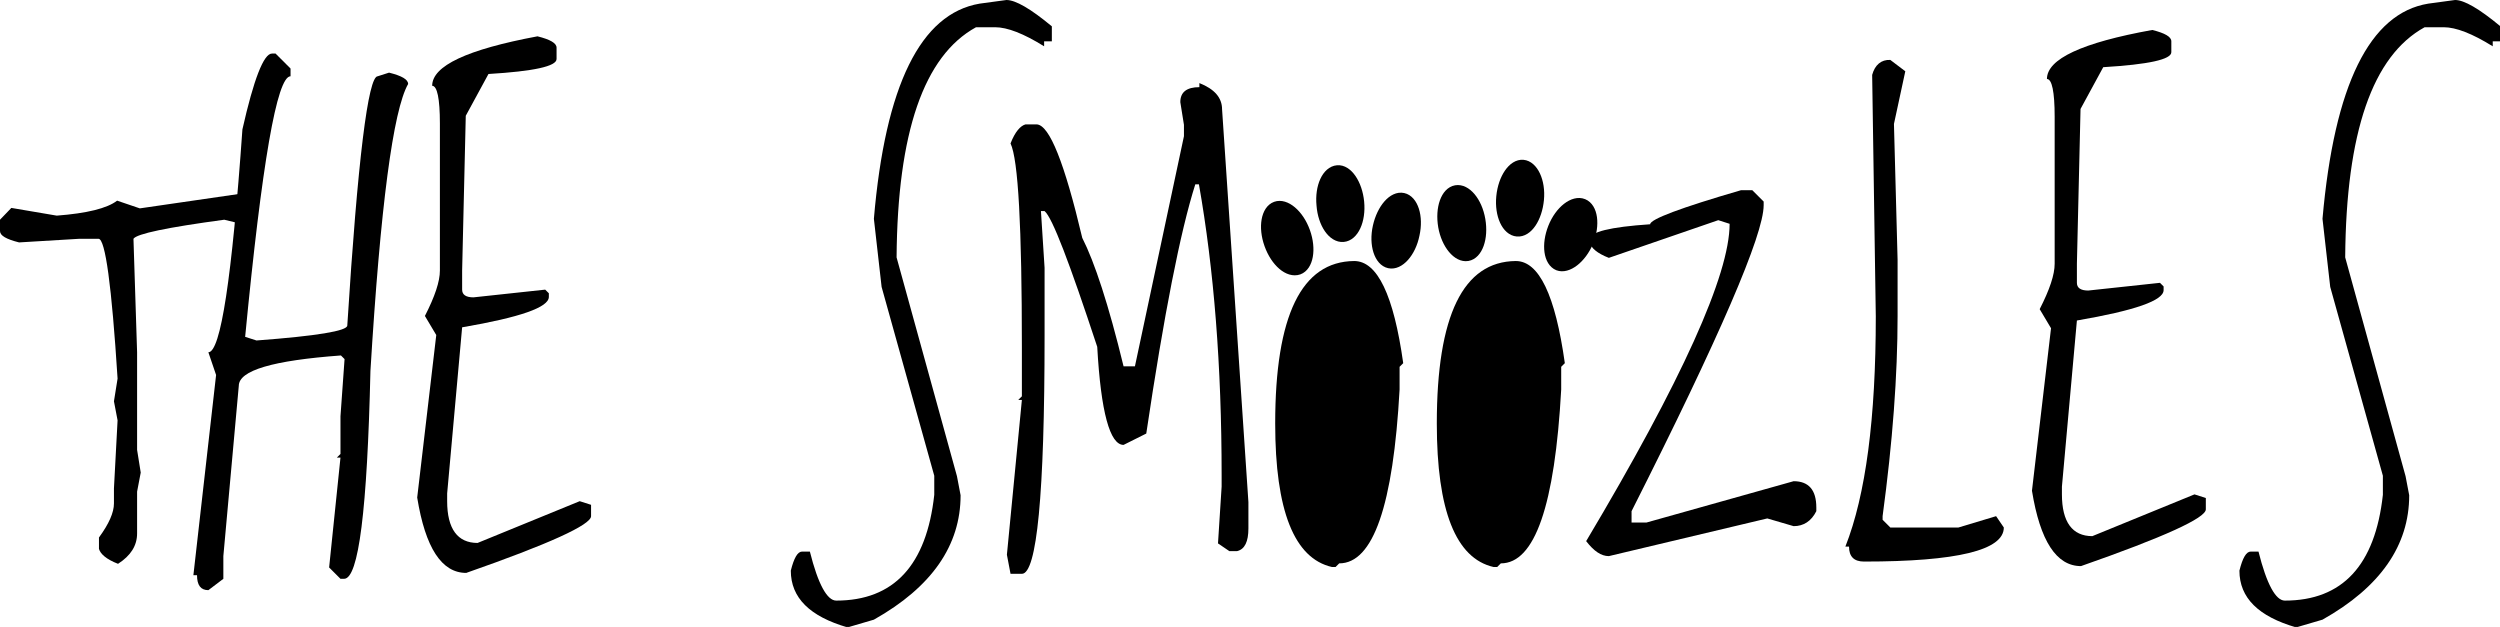
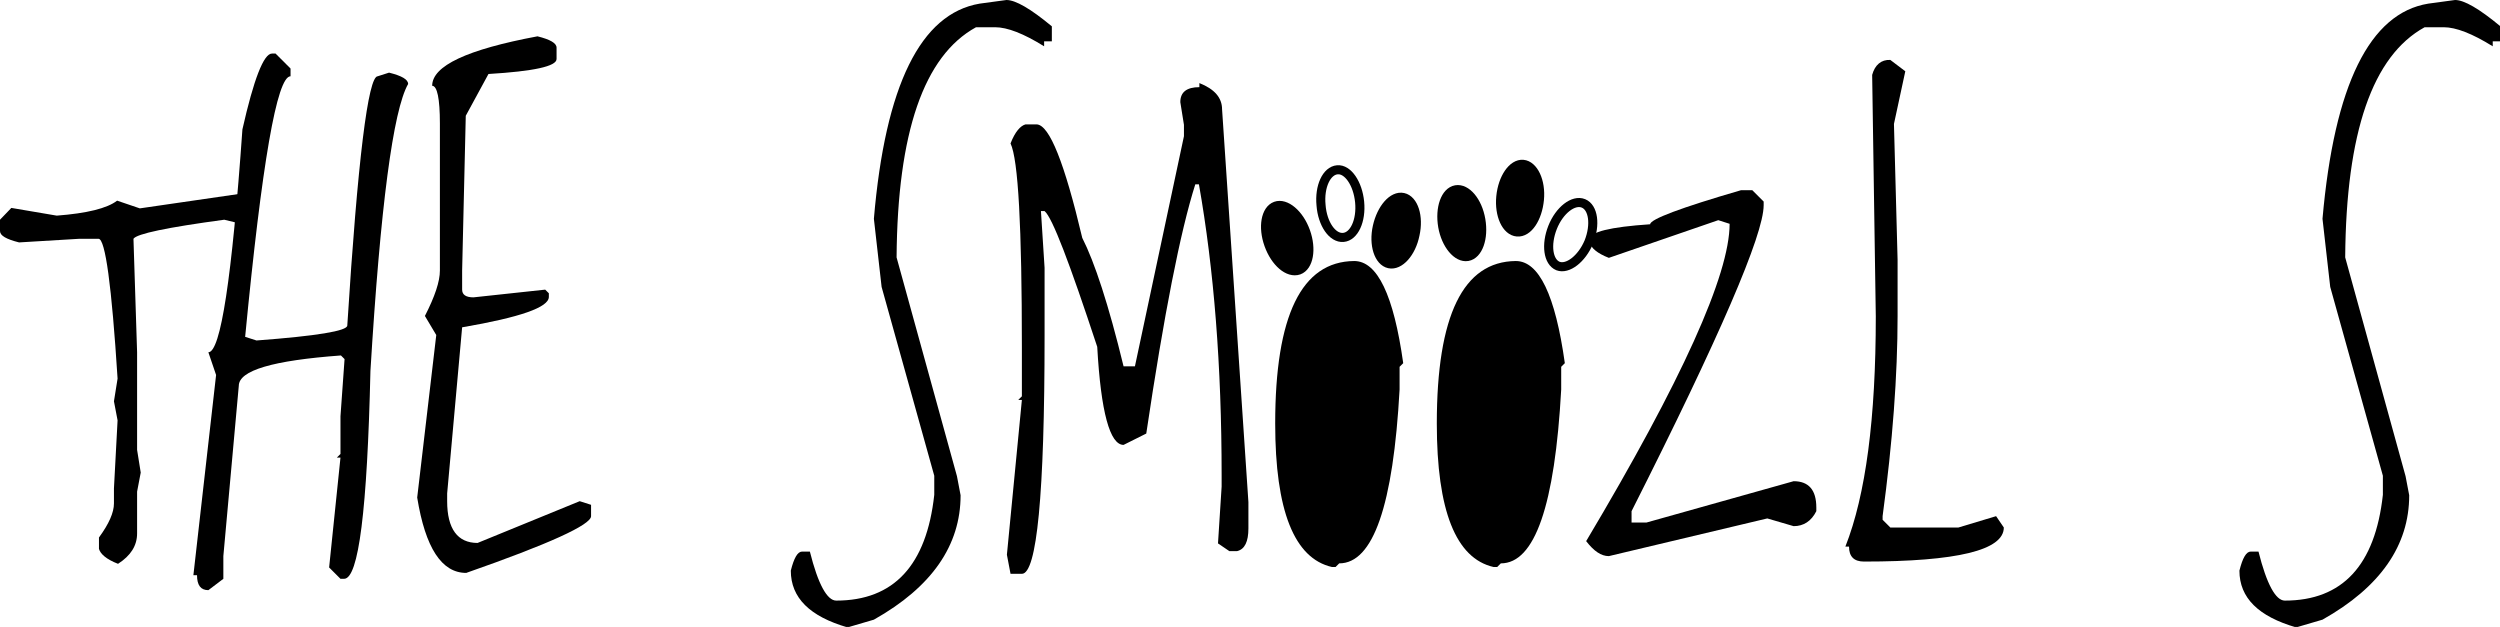
<svg xmlns="http://www.w3.org/2000/svg" xmlns:xlink="http://www.w3.org/1999/xlink" version="1.1" id="Layer_1" x="0px" y="0px" viewBox="0 0 550.7 138.1" style="enable-background:new 0 0 550.7 138.1;" xml:space="preserve">
  <style type="text/css">
	.st0{clip-path:url(#SVGID_00000013876093182069106300000002080907064586359717_);}
	.st1{clip-path:url(#SVGID_00000013876093182069106300000002080907064586359717_);fill:none;stroke:#000000;stroke-width:2;}
</style>
  <g>
    <defs>
      <rect id="SVGID_1_" width="550.7" height="138.1" />
    </defs>
    <clipPath id="SVGID_00000107565568658214517020000014989983681720750777_">
      <use xlink:href="#SVGID_1_" style="overflow:visible;" />
    </clipPath>
    <path style="clip-path:url(#SVGID_00000107565568658214517020000014989983681720750777_);" d="M30.8,45.9l-5-1.7   c-2.2,1.7-6.7,2.8-13.3,3.3l-10-1.7L0,48.4v2.5c0,1,1.4,1.8,4.2,2.5l13.3-0.8h4.2c1.5,0,2.9,10.3,4.2,30.8l-0.8,5l0.8,4.2l-0.8,15   v3.3c0,2-1.1,4.5-3.3,7.5v2.5c0.3,1.1,1.6,2.3,4.2,3.3c2.8-1.8,4.2-4,4.2-6.7v-9.2l0.8-4.2l-0.8-5V77.6l-0.8-25   c0.7-1.1,7.4-2.5,20-4.2l3.3,0.8v-0.8c2.2,0,3.3-0.8,3.3-2.5v-2.5l-2.5-0.8L30.8,45.9z" />
    <path style="clip-path:url(#SVGID_00000107565568658214517020000014989983681720750777_);" d="M53.4,28.5   c-2.3,32.7-4.8,49.1-7.5,49.1l1.7,5l-5,44.1h0.8c0,2.2,0.8,3.3,2.5,3.3l3.3-2.5v-5L52.6,85c0-3.4,7.5-5.6,22.5-6.7l0.8,0.8L75,91.7   v8.3l-0.8,0.8H75L72.5,125l2.5,2.5h0.8c3.2,0,5.1-15.2,5.8-45.8c2.2-36.3,5-57.4,8.3-63.2c0-1-1.4-1.8-4.2-2.5l-2.5,0.8   c-2.1,0-4.4,18.3-6.7,54.9c0,1.2-6.7,2.3-20,3.3l-2.5-0.8c3.7-38.3,7-57.4,10-57.4v-1.7l-3.3-3.3h-0.8   C58.1,11.8,55.9,17.4,53.4,28.5" />
    <path style="clip-path:url(#SVGID_00000107565568658214517020000014989983681720750777_);" d="M95.2,18.9c1.1,0,1.7,2.8,1.7,8.3   v32.4c0,2.4-1.1,5.7-3.3,10l2.5,4.2l-4.2,35.8c1.8,11.1,5.4,16.6,10.8,16.6c18.3-6.4,27.5-10.6,27.5-12.5v-2.5l-2.5-0.8l-22.5,9.2   c-4.4,0-6.7-3.1-6.7-9.2v-1.7l3.3-36.6c12.8-2.2,19.1-4.4,19.1-6.7v-0.8l-0.8-0.8l-15.8,1.7c-1.7,0-2.5-0.6-2.5-1.7v-4.2l0.8-34.1   l5-9.2c10-0.6,15-1.7,15-3.3v-2.5c0-1-1.4-1.8-4.2-2.5C102.9,10.9,95.2,14.5,95.2,18.9" />
    <path style="clip-path:url(#SVGID_00000107565568658214517020000014989983681720750777_);" d="M323.3,56.5c2.3-0.4,3.6-4,2.9-8.1   c-0.7-4.1-3.2-7-5.5-6.6c-2.3,0.4-3.6,4-2.9,8.1C318.5,53.9,321,56.9,323.3,56.5" />
    <path style="clip-path:url(#SVGID_00000107565568658214517020000014989983681720750777_);fill:none;stroke:#000000;stroke-width:2;" d="   M323.3,56.5c2.3-0.4,3.6-4,2.9-8.1c-0.7-4.1-3.2-7-5.5-6.6c-2.3,0.4-3.6,4-2.9,8.1C318.5,53.9,321,56.9,323.3,56.5z" />
    <path style="clip-path:url(#SVGID_00000107565568658214517020000014989983681720750777_);" d="M334.2,51.1c2.4,0.2,4.5-3,4.9-7.1   c0.4-4.1-1.3-7.6-3.6-7.8s-4.5,3-4.9,7.1C330.2,47.4,331.8,50.9,334.2,51.1" />
    <path style="clip-path:url(#SVGID_00000107565568658214517020000014989983681720750777_);fill:none;stroke:#000000;stroke-width:2;" d="   M334.2,51.1c2.4,0.2,4.5-3,4.9-7.1c0.4-4.1-1.3-7.6-3.6-7.8s-4.5,3-4.9,7.1C330.2,47.4,331.8,50.9,334.2,51.1z" />
-     <path style="clip-path:url(#SVGID_00000107565568658214517020000014989983681720750777_);" d="M343.2,58.6   c-2.2-0.9-2.7-4.7-1.2-8.5c1.5-3.8,4.6-6.2,6.8-5.3c2.2,0.9,2.7,4.7,1.2,8.5C348.4,57.1,345.3,59.4,343.2,58.6" />
    <path style="clip-path:url(#SVGID_00000107565568658214517020000014989983681720750777_);fill:none;stroke:#000000;stroke-width:2;" d="   M343.2,58.6c-2.2-0.9-2.7-4.7-1.2-8.5c1.5-3.8,4.6-6.2,6.8-5.3c2.2,0.9,2.7,4.7,1.2,8.5C348.4,57.1,345.3,59.4,343.2,58.6z" />
    <path style="clip-path:url(#SVGID_00000107565568658214517020000014989983681720750777_);" d="M215.8,0.8   C202.8,3,195,18.8,192.5,48.2l1.7,15l11.6,41.6v4.2c-1.7,15.5-8.9,23.3-21.6,23.3c-2,0-4-3.6-5.8-10.8h-1.7c-1,0-1.8,1.4-2.5,4.2   c0,6,4.2,10.1,12.5,12.5l5.8-1.7c12.8-7.2,19.1-16.4,19.1-27.4l-0.8-4.2l-13.3-48.2c0.2-27.5,6-44.4,17.5-50.7h4.2   c2.7,0,6.3,1.4,10.8,4.2V9.1h1.7V5.8c-4.7-3.9-8-5.8-10-5.8L215.8,0.8z" />
    <path style="clip-path:url(#SVGID_00000107565568658214517020000014989983681720750777_);" d="M264.2,19.2c-2.8,0-4.2,1.1-4.2,3.3   l0.8,5V30L250,80.7h-2.5c-3.3-13.6-6.4-23-9.1-28.3c-3.9-16.5-7.2-24.8-10-25h-2.5c-1.1,0.3-2.3,1.6-3.3,4.2   c1.7,3.5,2.5,18.5,2.5,44.9v10.8l-0.8,0.8h0.8l-3.3,34.1l0.8,4.2h2.5c3.3,0,5-17.5,5-52.4v-15l-0.8-12.5h0.8   c1.7,1.4,5.5,11.4,11.6,29.9c0.8,14.4,2.8,21.6,5.8,21.6l5-2.5c3.9-26.2,7.5-44.5,10.8-54.9h0.8c3.3,18.7,5,40,5,64.1v2.5   l-0.8,12.5l2.5,1.7h1.7c1.7-0.4,2.5-2.1,2.5-5v-5.8l-5.8-86.5c0-2.6-1.7-4.5-5-5.8V19.2z" />
    <path style="clip-path:url(#SVGID_00000107565568658214517020000014989983681720750777_);" d="M280.9,93.3   c0,19.2,4.2,29.7,12.5,31.6h0.8l0.8-0.8c7.5,0,11.9-12.8,13.3-38.3v-5l0.8-0.8c-2.1-15-5.7-22.5-10.8-22.5   C286.7,57.6,280.9,69.5,280.9,93.3" />
-     <path style="clip-path:url(#SVGID_00000107565568658214517020000014989983681720750777_);" d="M295.9,64.2c5,0.8,7.5,4.9,7.5,12.5   v11.6c-1.4,20-4.5,29.9-9.1,29.9h-0.8c-3.7,0-6.2-9.7-7.5-29.1C285.9,74.6,289.2,66.3,295.9,64.2" />
    <path style="clip-path:url(#SVGID_00000107565568658214517020000014989983681720750777_);" d="M316.5,93.3   c0,19.2,4.2,29.7,12.5,31.6h0.8l0.8-0.8c7.5,0,11.9-12.8,13.3-38.3v-5l0.8-0.8c-2.1-15-5.7-22.5-10.8-22.5   C322.3,57.6,316.5,69.5,316.5,93.3" />
-     <path style="clip-path:url(#SVGID_00000107565568658214517020000014989983681720750777_);" d="M331.5,64.2c5,0.8,7.5,4.9,7.5,12.5   v11.6c-1.4,20-4.5,29.9-9.1,29.9H329c-3.7,0-6.2-9.7-7.5-29.1C321.5,74.6,324.8,66.3,331.5,64.2" />
    <path style="clip-path:url(#SVGID_00000107565568658214517020000014989983681720750777_);" d="M363.5,49.4   c-8.9,0.6-13.3,1.7-13.3,3.3v0.8c0.3,1.1,1.6,2.3,4.2,3.3l24.1-8.3l2.5,0.8c0,11.2-10.5,34.5-31.6,69.9c1.7,2.2,3.3,3.3,5,3.3   l34.9-8.3l5.8,1.7c2.2,0,3.9-1.1,5-3.3v-0.8c0-3.9-1.7-5.8-5-5.8l-32.4,9.1h-3.3v-2.5c19.4-38.4,29.1-60.9,29.1-67.4v-0.8l-2.5-2.5   h-2.5C370.1,45.8,363.5,48.3,363.5,49.4" />
    <path style="clip-path:url(#SVGID_00000107565568658214517020000014989983681720750777_);" d="M412.4,16.5l0.8,53.2   c0,22.4-2.2,39.3-6.7,50.7h0.8c0,2.2,1.1,3.3,3.3,3.3c20.5,0,30.8-2.5,30.8-7.5l-1.7-2.5l-8.3,2.5h-15l-1.7-1.7v-0.8   c2.2-16.3,3.3-31,3.3-44.1V57.2l-0.8-29.9l2.5-11.6l-3.3-2.5C414.4,13.1,413,14.3,412.4,16.5" />
-     <path style="clip-path:url(#SVGID_00000107565568658214517020000014989983681720750777_);" d="M450.9,17.4c1.1,0,1.7,2.8,1.7,8.3   v32.4c0,2.4-1.1,5.7-3.3,10l2.5,4.2l-4.2,35.8c1.8,11.1,5.4,16.6,10.8,16.6c18.3-6.4,27.5-10.6,27.5-12.5v-2.5l-2.5-0.8l-22.5,9.2   c-4.4,0-6.7-3.1-6.7-9.2v-1.7l3.3-36.6c12.8-2.2,19.1-4.4,19.1-6.7v-0.8l-0.8-0.8L460,64c-1.7,0-2.5-0.6-2.5-1.7v-4.2l0.8-34.1   l5-9.2c10-0.6,15-1.7,15-3.3V9.1c0-1-1.4-1.8-4.2-2.5C458.6,9.4,450.9,13,450.9,17.4" />
    <path style="clip-path:url(#SVGID_00000107565568658214517020000014989983681720750777_);" d="M534.9,0.8   c-12.9,2.1-20.7,17.9-23.3,47.4l1.7,15l11.6,41.6v4.2c-1.7,15.5-8.9,23.3-21.6,23.3c-2,0-4-3.6-5.8-10.8h-1.7c-1,0-1.8,1.4-2.5,4.2   c0,6,4.2,10.1,12.5,12.5l5.8-1.7c12.8-7.2,19.1-16.4,19.1-27.4l-0.8-4.2l-13.3-48.2c0.2-27.5,6-44.4,17.5-50.7h4.2   c2.7,0,6.3,1.4,10.8,4.2V9.1h1.7V5.8c-4.7-3.9-8-5.8-10-5.8L534.9,0.8z" />
    <path style="clip-path:url(#SVGID_00000107565568658214517020000014989983681720750777_);" d="M286.1,59.5c2.2-0.8,2.9-4.6,1.5-8.5   c-1.4-3.9-4.4-6.4-6.6-5.6c-2.2,0.8-2.9,4.6-1.5,8.5C280.9,57.8,283.8,60.3,286.1,59.5" />
    <path style="clip-path:url(#SVGID_00000107565568658214517020000014989983681720750777_);fill:none;stroke:#000000;stroke-width:2;" d="   M286.1,59.5c2.2-0.8,2.9-4.6,1.5-8.5c-1.4-3.9-4.4-6.4-6.6-5.6c-2.2,0.8-2.9,4.6-1.5,8.5C280.9,57.8,283.8,60.3,286.1,59.5z" />
-     <path style="clip-path:url(#SVGID_00000107565568658214517020000014989983681720750777_);" d="M295.9,52.3c2.4-0.2,4-3.7,3.6-7.8   c-0.4-4.1-2.6-7.3-4.9-7.1c-2.4,0.2-4,3.7-3.6,7.8C291.3,49.3,293.5,52.5,295.9,52.3" />
    <path style="clip-path:url(#SVGID_00000107565568658214517020000014989983681720750777_);fill:none;stroke:#000000;stroke-width:2;" d="   M295.9,52.3c2.4-0.2,4-3.7,3.6-7.8c-0.4-4.1-2.6-7.3-4.9-7.1c-2.4,0.2-4,3.7-3.6,7.8C291.3,49.3,293.5,52.5,295.9,52.3z" />
    <path style="clip-path:url(#SVGID_00000107565568658214517020000014989983681720750777_);" d="M306,58.1c-2.3-0.5-3.5-4.2-2.6-8.2   c0.9-4,3.4-6.9,5.7-6.4c2.3,0.5,3.5,4.2,2.6,8.2C310.9,55.7,308.3,58.6,306,58.1" />
    <path style="clip-path:url(#SVGID_00000107565568658214517020000014989983681720750777_);fill:none;stroke:#000000;stroke-width:2;" d="   M306,58.1c-2.3-0.5-3.5-4.2-2.6-8.2c0.9-4,3.4-6.9,5.7-6.4c2.3,0.5,3.5,4.2,2.6,8.2C310.9,55.7,308.3,58.6,306,58.1z" />
  </g>
</svg>